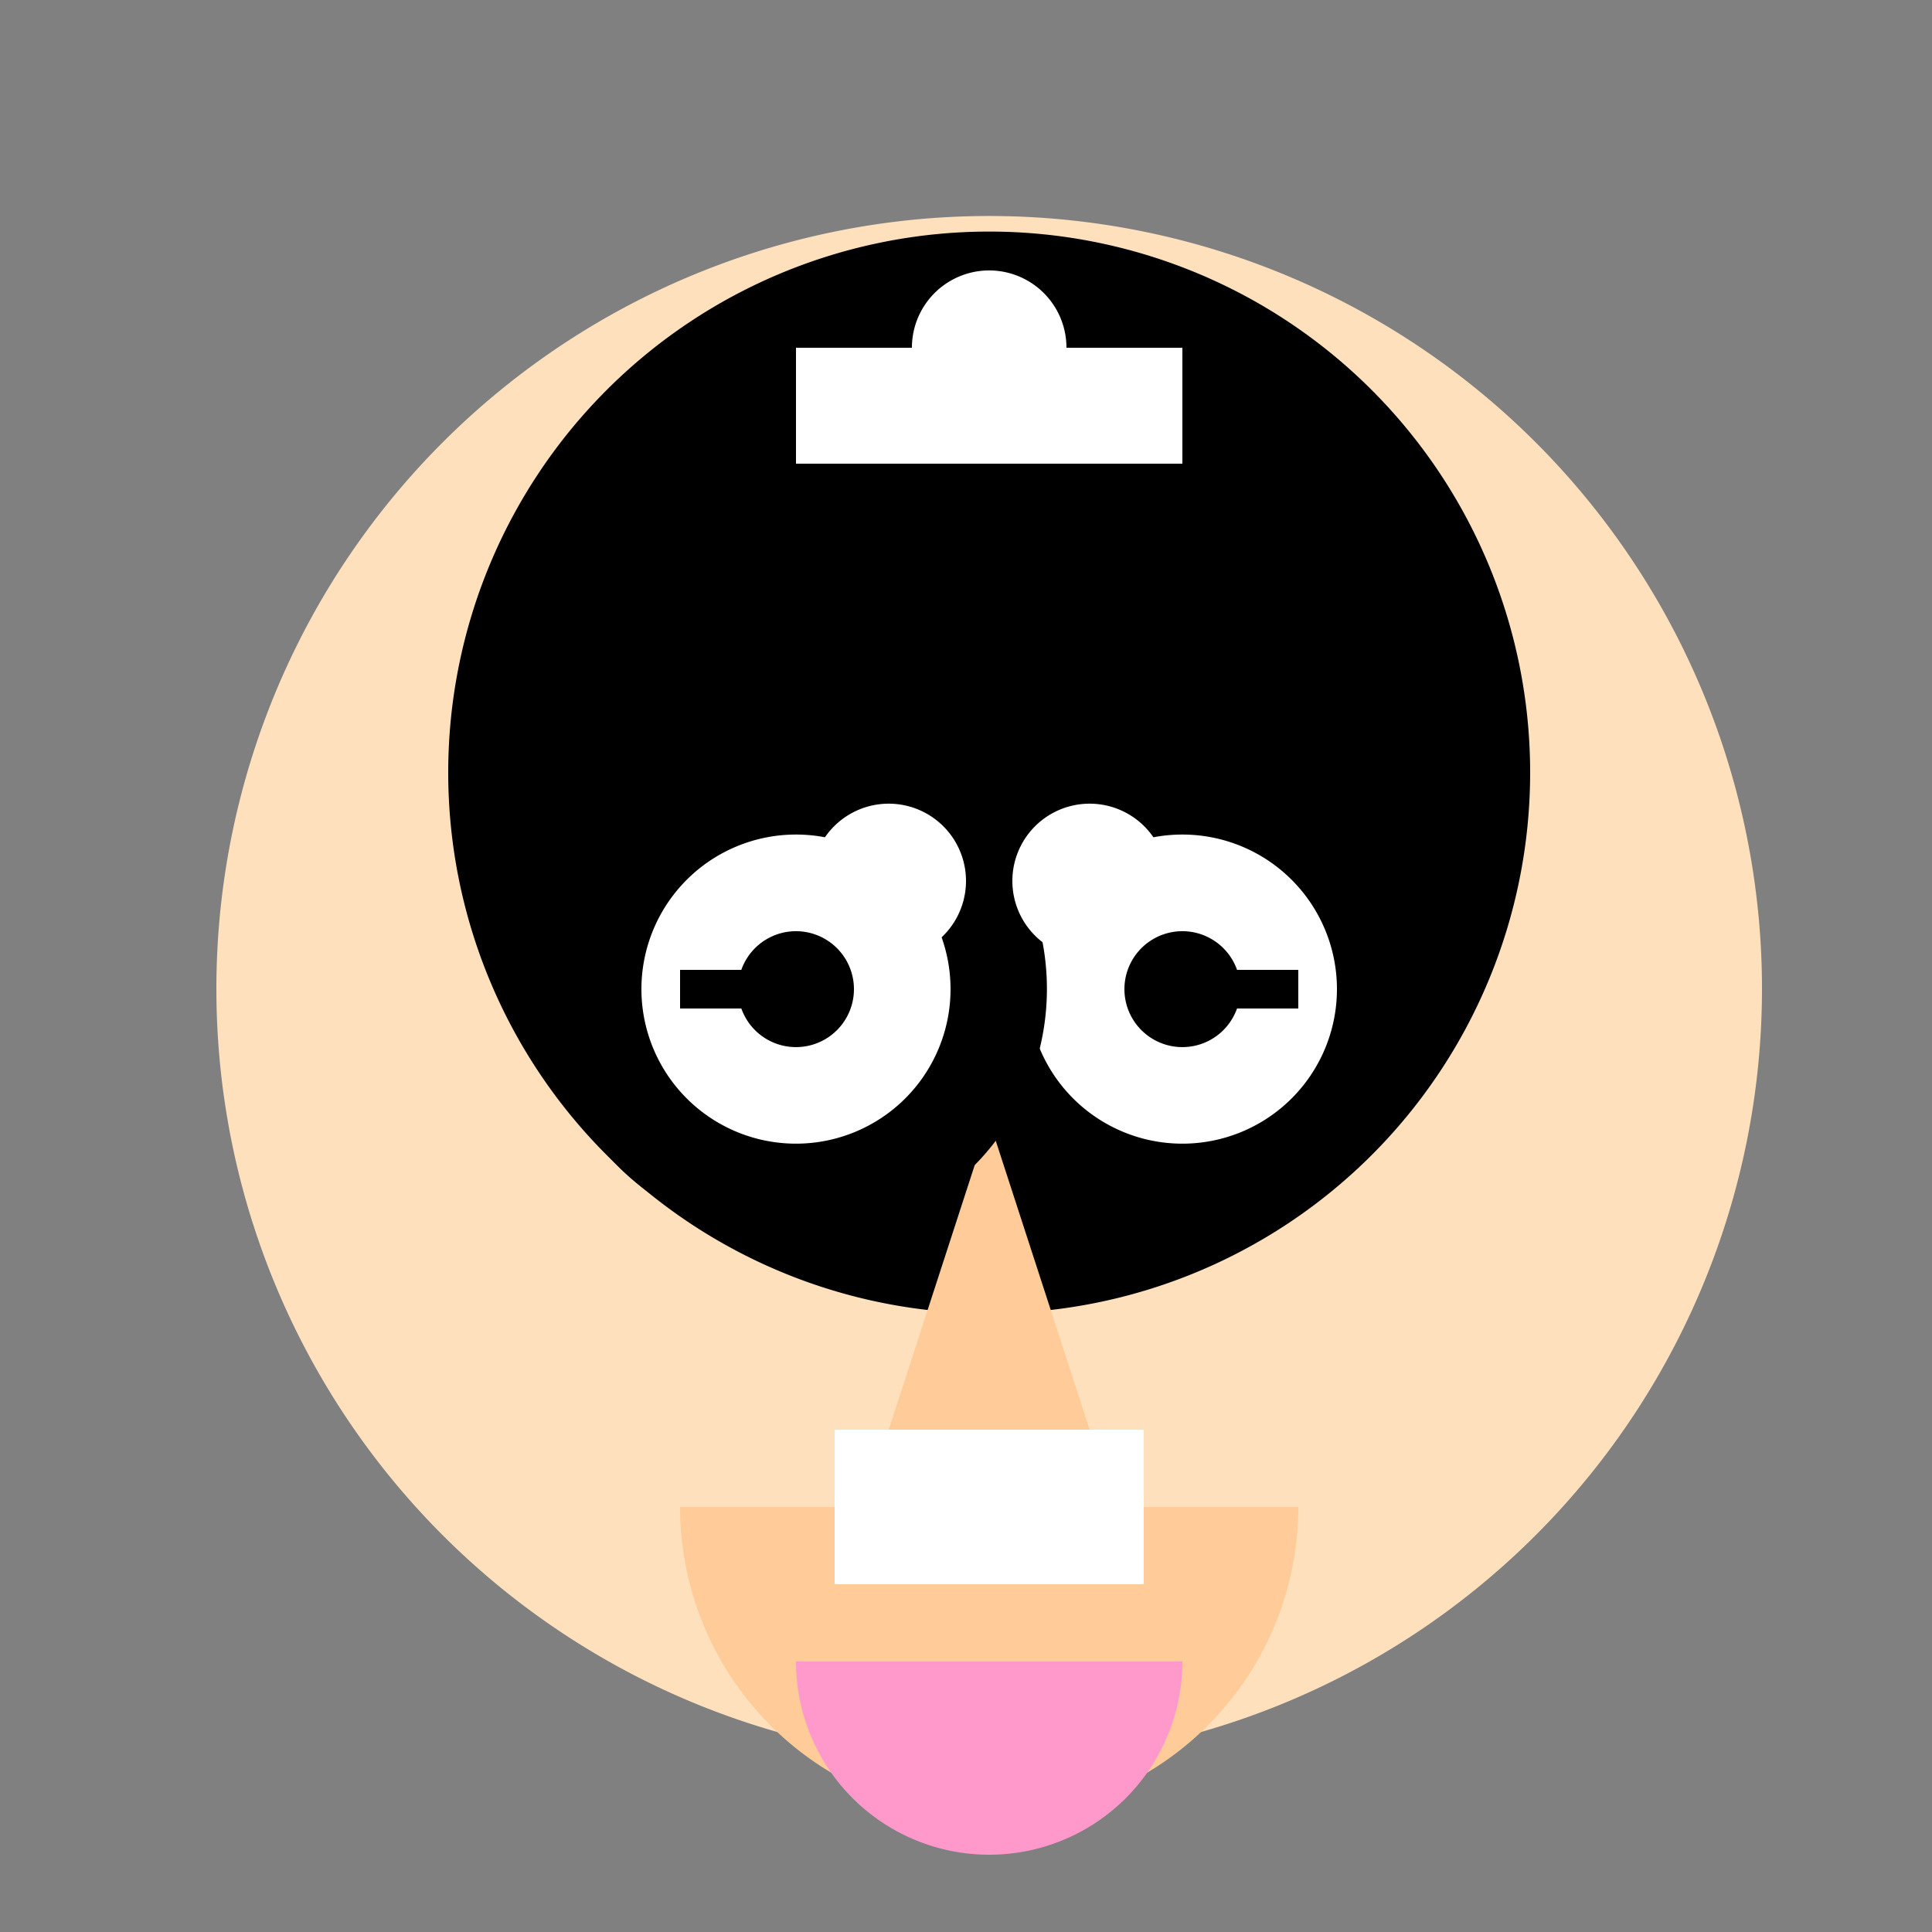
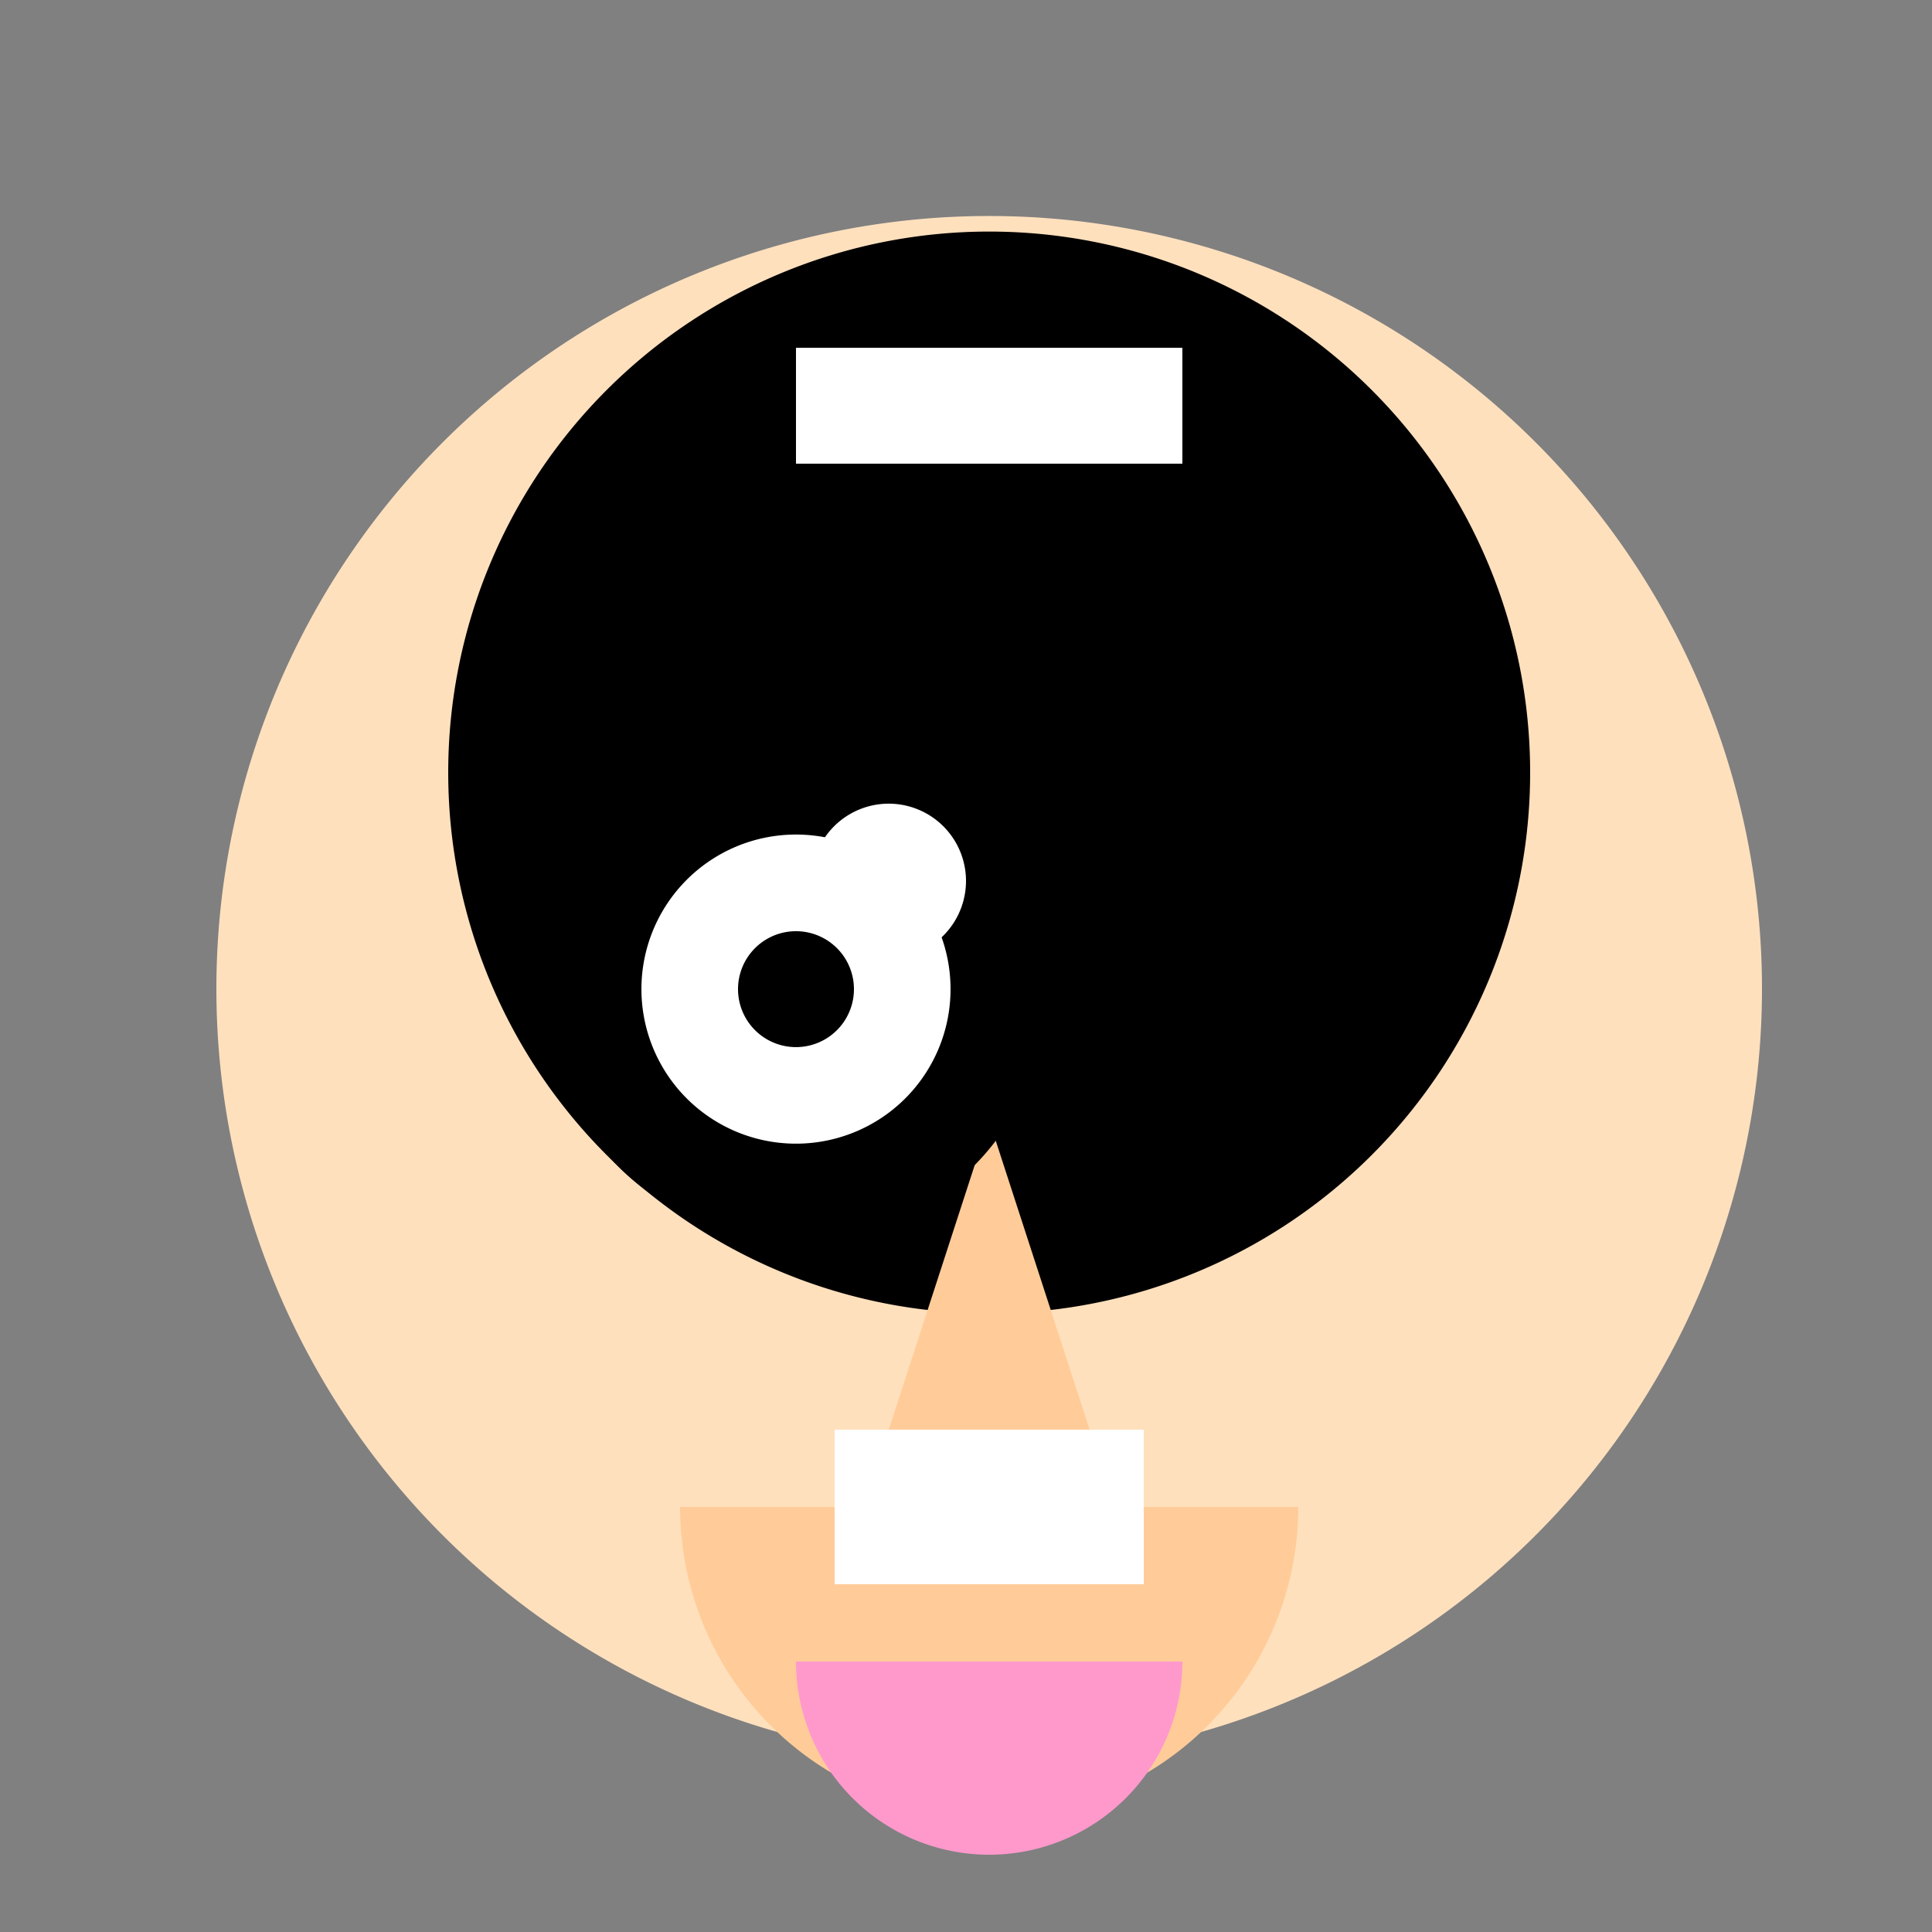
<svg xmlns="http://www.w3.org/2000/svg" width="500" height="500">
  <rect width="100%" height="100%" fill="#808080" stroke="none" />
  <defs />
  <g>
    <path fill="#ffe0bd" stroke="none" paint-order="stroke fill markers" d=" M 456 256 A 200 200 0 1 1 456 255.8" />
    <path fill="#000000" stroke="none" paint-order="stroke fill markers" d=" M 396 200 A 140 140 0 1 1 396 199.86" />
    <path fill="#ffffff" stroke="none" paint-order="stroke fill markers" d=" M 246 256 A 40 40 0 1 1 246 255.96" />
-     <path fill="#ffffff" stroke="none" paint-order="stroke fill markers" d=" M 346 256 A 40 40 0 1 1 346 255.96" />
    <path fill="#000000" stroke="none" paint-order="stroke fill markers" d=" M 221 256 A 15 15 0 1 1 221 255.985" />
    <path fill="#000000" stroke="none" paint-order="stroke fill markers" d=" M 321 256 A 15 15 0 1 1 321 255.985" />
    <path fill="#ffcc99" stroke="none" paint-order="stroke fill markers" d=" M 256 290 L 230 370 L 282 370 Z" />
    <path fill="#ffcc99" stroke="none" paint-order="stroke fill markers" d=" M 336 390 A 80 80 0 0 1 176 390" />
    <path fill="#ffffff" stroke="none" paint-order="stroke fill markers" d=" M 216 370 L 296 370 L 296 410 L 216 410 L 216 370 Z" />
    <path fill="#ff99cc" stroke="none" paint-order="stroke fill markers" d=" M 306 430 A 50 50 0 0 1 206 430" />
    <path fill="#000000" stroke="none" paint-order="stroke fill markers" d=" M 156 190 L 356 190 L 306 90 L 206 90 Z" />
    <path fill="#ffffff" stroke="none" paint-order="stroke fill markers" d=" M 206 90 L 306 90 L 306 120 L 206 120 Z" />
-     <path fill="#ffffff" stroke="none" paint-order="stroke fill markers" d=" M 276 90 A 20 20 0 1 1 276 89.98" />
    <path fill="none" stroke="#000000" paint-order="fill stroke markers" d=" M 254.541 220.733 A 60 60 0 0 1 157.459 291.267" stroke-miterlimit="10" stroke-width="10" stroke-dasharray="" />
    <path fill="none" stroke="#000000" paint-order="fill stroke markers" d=" M 257.459 220.733 A 60 60 0 1 1 354.541 291.267" stroke-miterlimit="10" stroke-width="10" stroke-dasharray="" />
-     <path fill="none" stroke="#000000" paint-order="fill stroke markers" d=" M 256 220 L 256 292" stroke-miterlimit="10" stroke-width="10" stroke-dasharray="" />
-     <path fill="none" stroke="#000000" paint-order="fill stroke markers" d=" M 206 256 L 176 256" stroke-miterlimit="10" stroke-width="10" stroke-dasharray="" />
    <path fill="none" stroke="#000000" paint-order="fill stroke markers" d=" M 306 256 L 336 256" stroke-miterlimit="10" stroke-width="10" stroke-dasharray="" />
    <path fill="#ffffff" stroke="none" paint-order="stroke fill markers" d=" M 250 228 A 20 20 0 1 1 250 227.98" />
-     <path fill="#ffffff" stroke="none" paint-order="stroke fill markers" d=" M 302 228 A 20 20 0 1 1 302 227.98" />
  </g>
</svg>